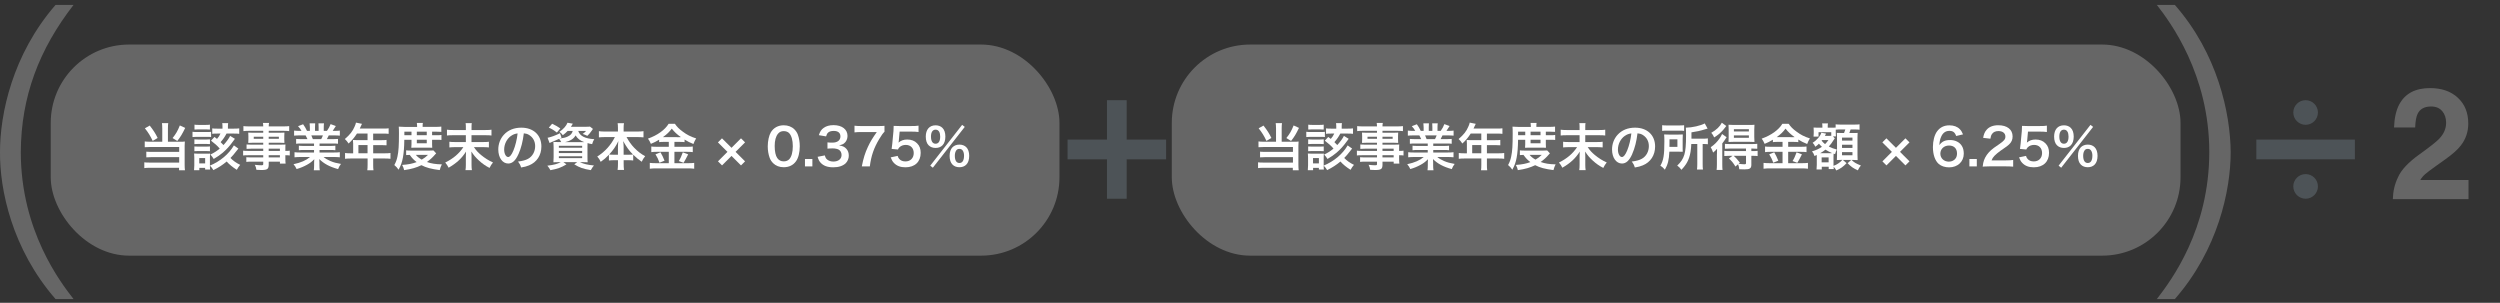
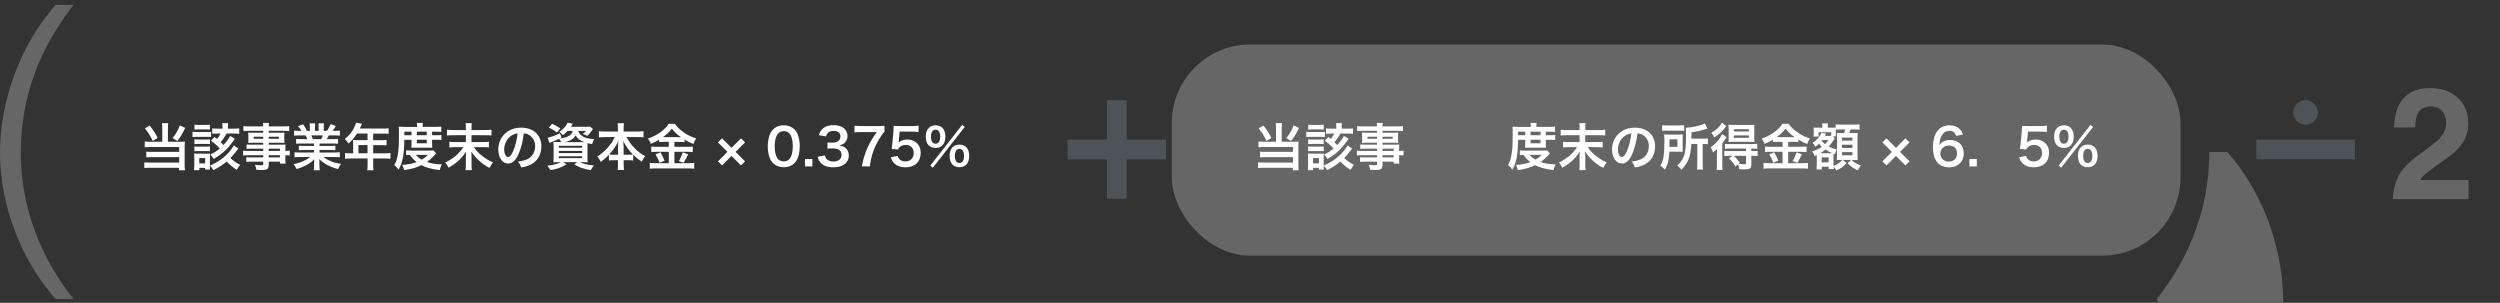
<svg xmlns="http://www.w3.org/2000/svg" viewBox="0 0 998.92 121">
  <rect x="0" y="0" width="998.92" height="121" fill="#333333" stroke="none" />
  <defs>
    <style>
      .cls-1 {
        fill: #fff;
      }

      .cls-2 {
        fill: #666;
      }

      .cls-3 {
        fill: #4d5357;
      }
    </style>
  </defs>
  <g id="_レイヤー_7" data-name="レイヤー 7">
    <g>
      <path class="cls-2" d="M22.2,119.5C4.71,99.42-.12,75.73,0,60.73,0,45.48,4.96,21.8,22.2,1.96h7.19C15.63,19.69,8.43,38.54,8.31,60.73c0,31.49,15.87,52.08,21.08,58.77h-7.19Z" />
-       <path class="cls-2" d="M861.8,119.5c5.83-7.56,20.96-27.77,20.96-58.77s-15.62-51.95-20.96-58.77h7.19c17.11,19.47,22.19,43.27,22.32,58.77,0,15.38-5.08,39.06-22.32,58.77h-7.19Z" />
+       <path class="cls-2" d="M861.8,119.5c5.83-7.56,20.96-27.77,20.96-58.77h7.19c17.11,19.47,22.19,43.27,22.32,58.77,0,15.38-5.08,39.06-22.32,58.77h-7.19Z" />
    </g>
  </g>
  <g id="b01">
-     <rect class="cls-2" x="20.27" y="17.8" width="403.06" height="84.35" rx="31.31" ry="31.31" />
    <g>
      <path class="cls-1" d="M64.83,51.21c0-.83-.04-1.44-.12-2h2.51c-.08.53-.12,1.13-.12,2v5.43h5.14c.69,0,1.07-.02,1.62-.1-.06.53-.08.99-.08,1.7v7.49c0,.99.04,1.66.12,2.31h-2.35v-.99h-11.68c-.95-.02-1.64.02-2.21.12v-2.31c.57.08,1.11.1,2.11.1h11.83v-2.17h-11.2c-.89,0-1.46.02-1.94.08v-2.27c.47.06.99.08,1.96.08h11.18v-1.94h-11.68c-.89,0-1.48.02-2.09.08v-2.31c.67.1,1.19.12,2.11.12h4.9v-5.43ZM59.83,50.17c1.5,1.92,2.33,3.22,3.16,4.96l-1.98,1.17c-.93-1.98-1.76-3.34-3.12-5.04l1.94-1.09ZM74,51.11c-1.19,2.47-1.84,3.54-3.16,5.22l-1.88-1.17c1.34-1.66,2.02-2.83,2.9-5.04l2.15.99Z" />
      <path class="cls-1" d="M76.92,52.65c.49.08.87.1,1.62.1h4.23c.81,0,1.19-.02,1.58-.08v2.09c-.43-.06-.71-.08-1.54-.08h-4.27c-.71,0-1.07.02-1.62.08v-2.11ZM95.25,59.37c-2.02,2.57-2.37,2.96-3.16,3.75,1.03,1.09,2.29,1.98,3.89,2.75-.49.55-.95,1.24-1.36,1.98-1.68-1.05-3.08-2.21-4.05-3.32-1.54,1.32-3.18,2.39-5.31,3.44-.43-.75-.79-1.21-1.38-1.78,0,.83.02,1.03.08,1.56h-2v-.69h-2.31v.95h-2.11c.06-.61.1-1.26.1-1.96v-3.12c0-.65-.02-1.03-.08-1.6.49.06.95.08,1.56.08h3.46c.79,0,1.01,0,1.36-.06-.04.38-.06.75-.06,1.46v3.36c4.19-1.76,7.59-4.64,9.58-8.08l1.78,1.28ZM77.67,55.68c.4.04.65.06,1.34.06h3.58c.67,0,.93-.02,1.3-.06v1.9c-.47-.06-.65-.06-1.3-.06h-3.58c-.67,0-.85,0-1.34.06v-1.9ZM77.67,58.52c.4.04.65.06,1.34.06h3.58c.67,0,.93-.02,1.3-.06v1.9c-.42-.04-.69-.06-1.34-.06h-3.56c-.65,0-.85,0-1.32.06v-1.9ZM77.71,49.81c.53.08.89.1,1.68.1h2.81c.79,0,1.15-.02,1.68-.1v1.96c-.49-.06-.95-.08-1.68-.08h-2.81c-.73,0-1.17.02-1.68.08v-1.96ZM79.62,65.28h2.35v-2.13h-2.35v2.13ZM93.85,55.48q-.16.18-.89,1.2c-1.21,1.68-2.45,3.04-3.95,4.33-1.03.87-2.02,1.56-3.62,2.51-.4-.69-.73-1.11-1.34-1.76,1.46-.69,2.49-1.34,3.75-2.39-.93-1.09-2.04-2.08-3.48-3.16l1.38-1.5c.51.38.67.51,1.01.79.63-.69,1.05-1.38,1.38-2.13h-1.28c-.95,0-1.48.02-2,.1v-2.17c.51.08,1.05.1,2.05.1h2.04v-.77c0-.59-.02-.97-.1-1.44h2.37c-.08.42-.1.83-.1,1.46v.75h2.43c.93,0,1.54-.04,2.09-.1v2.17c-.63-.08-1.15-.1-2.07-.1h-3c-.77,1.42-1.3,2.19-2.37,3.42.53.49.69.67,1.15,1.17,1.19-1.3,2.33-2.86,2.65-3.67l1.9,1.17Z" />
      <path class="cls-1" d="M105.18,59.41h-4.8c-.73,0-1.32.02-1.86.08v-1.76c.49.06,1.01.08,1.9.08h4.76v-.77h-4.29c-.73,0-1.24.02-1.7.06.04-.42.06-.85.06-1.36v-1.34c0-.57-.02-.93-.06-1.42.53.04.95.06,1.72.06h4.27v-.77h-5.55c-.99,0-1.66.04-2.37.12v-2c.63.08,1.32.12,2.49.12h5.43c-.02-.71-.04-.93-.12-1.38h2.45c-.1.45-.12.65-.14,1.38h5.69c1.17,0,1.84-.04,2.49-.12v2c-.69-.08-1.4-.12-2.37-.12h-5.81v.77h4.58c.77,0,1.21-.02,1.7-.06-.04.45-.06.79-.06,1.42v1.34c0,.61.02.91.06,1.36-.45-.04-.97-.06-1.62-.06h-4.66v.77h4.54c1.19,0,1.6-.02,2.17-.06-.06.51-.06.79-.06,1.84v.71c.87,0,1.36-.04,1.76-.1v1.92c-.49-.06-.87-.1-1.76-.1v1.17c0,1.05.02,1.6.1,2.19h-2.27v-.79h-4.48v1.13c0,1.82-.51,2.21-2.98,2.21-.49,0-1.3-.04-1.94-.08-.12-.81-.24-1.21-.63-2,1.09.12,1.84.18,2.57.18.63,0,.79-.1.79-.47v-.97h-4.76c-.91,0-1.4.02-2,.1v-1.88c.55.06.89.08,1.92.08h4.84v-.87h-5.81c-1.15,0-1.7.02-2.23.1v-1.92c.53.08,1.03.1,2.19.1h5.85v-.89ZM101.39,54.63v.83h3.79v-.83h-3.79ZM107.36,55.46h4.07v-.83h-4.07v.83ZM111.84,60.3v-.89h-4.48v.89h4.48ZM107.36,62.89h4.48v-.87h-4.48v.87Z" />
      <path class="cls-1" d="M120.41,57.34c-.93,0-1.46.02-2.09.1v-1.92c.57.06,1.09.08,2.09.08h2.45c-.3-.65-.53-1.11-.75-1.5h-2.19c-.99,0-1.76.04-2.41.1v-2.02c.63.08,1.28.12,2.31.12h.65c-.38-.71-.63-1.03-1.38-1.88l2.02-.77c.69.95.97,1.44,1.56,2.65h1.15v-1.44c0-.61-.04-1.17-.1-1.58h2.21c-.04.36-.06.81-.06,1.5v1.52h1.44v-1.52c0-.65-.02-1.11-.06-1.5h2.21c-.06.38-.1.93-.1,1.58v1.44h1.28c.71-1.01,1.09-1.72,1.46-2.71l2.09.77c-.49.81-.81,1.32-1.26,1.94h.57c1.05,0,1.68-.04,2.29-.12v2.02c-.63-.06-1.42-.1-2.41-.1h-2.02c-.38.81-.47.99-.75,1.5h2.35c.99,0,1.5-.02,2.09-.08v1.92c-.63-.08-1.13-.1-2.09-.1h-5.28v.97h4.23c.91,0,1.52-.02,2.09-.1v1.82c-.57-.08-1.19-.1-2.09-.1h-4.23v1.01h5.65c1.15,0,1.86-.04,2.45-.12v2.03c-.75-.08-1.5-.12-2.43-.12h-4.07c.69.59,1.6,1.13,2.75,1.62,1.3.55,2.35.83,4.21,1.15-.57.77-.81,1.21-1.15,2.07-3.4-.93-5.69-2.17-7.51-4.01.06.77.06.95.06,1.44v.99c0,.85.04,1.48.14,2.05h-2.39c.08-.59.12-1.26.12-2.07v-.97c0-.46,0-.55.06-1.38-.95.97-1.7,1.56-2.92,2.23-1.3.71-2.53,1.24-4.13,1.7-.32-.71-.71-1.32-1.24-1.94,2.96-.63,5-1.52,6.62-2.88h-3.77c-.95,0-1.68.04-2.45.12v-2.03c.65.08,1.34.12,2.43.12h5.37v-1.01h-4.01c-.89,0-1.5.02-2.06.1v-1.82c.57.08,1.15.1,2.06.1h4.01v-.97h-5.06ZM128.35,55.6c.3-.59.47-.95.67-1.5h-4.62c.28.61.41.91.61,1.5h3.34Z" />
      <path class="cls-1" d="M141.09,57.1c0-.45-.02-.75-.06-1.17.43.04.87.06,1.42.06h4.41v-2.63h-4.23c-1.05,1.64-2.05,2.81-3.34,3.99-.59-.87-.81-1.13-1.5-1.8,2.06-1.76,3.12-3.1,3.95-5.08.28-.65.43-1.07.49-1.48l2.41.49c-.12.24-.16.3-.3.61-.02.06-.22.49-.59,1.28h9.48c.95,0,1.46-.02,2.06-.1v2.21c-.63-.08-1.15-.1-2.06-.1h-4.13v2.63h3.26c.93,0,1.48-.02,2.09-.1v2.15c-.61-.06-1.15-.08-2.02-.08h-3.32v3.28h4.7c.93,0,1.58-.04,2.21-.12v2.31c-.63-.08-1.34-.12-2.21-.12h-4.7v2.53c0,1.03.02,1.58.12,2.17h-2.47c.08-.59.12-1.13.12-2.21v-2.49h-6.8c-.89,0-1.54.04-2.21.12v-2.31c.65.08,1.3.12,2.21.12h1.03v-4.13ZM146.86,61.23v-3.28h-3.65v3.28h3.65Z" />
      <path class="cls-1" d="M161.55,55.84c-.04,3.1-.22,5.3-.57,7.15-.36,1.9-.81,3.18-1.72,4.82-.57-.81-.99-1.28-1.7-1.86.67-1.24.99-2.13,1.26-3.46.45-2.11.59-4.33.59-9.13,0-1.5-.02-2.02-.08-2.75.71.06,1.42.1,2.29.1h5.04v-.45c0-.45-.04-.77-.1-1.15h2.41c-.08.34-.1.67-.1,1.17v.42h5.02c1.13,0,1.84-.04,2.45-.12v2.11c-.67-.06-1.17-.08-2.13-.08h-1.56v1.42h1.94c.83,0,1.28-.02,1.8-.1v2c-.47-.06-.87-.08-1.8-.08h-1.94v1.9c0,.51.02.93.06,1.28-.47-.02-.51-.02-1.32-.02h-5.63c-.79,0-1.05,0-1.42.02.04-.34.08-.85.08-1.28v-1.9h-2.88ZM174.28,61.27c-.18.18-.2.2-.38.41-1.09,1.28-2.13,2.21-3.34,3.04,1.76.63,3.52.91,5.99.95-.38.75-.63,1.4-.85,2.29-3.4-.43-5.43-.97-7.31-1.96-2.11,1.01-3.85,1.52-6.92,1.98-.16-.77-.32-1.19-.79-2.08,2.55-.18,4.11-.51,5.79-1.13-1.13-.87-1.74-1.48-2.75-2.88-.71.02-1.01.04-1.44.08v-1.9c.51.08,1.09.1,2.17.1h7.07c.83,0,1.19-.02,1.68-.06l1.09,1.17ZM164.42,54.02v-1.42h-2.85v1.42h2.85ZM166.16,61.88c.61.75,1.26,1.26,2.35,1.9,1.07-.63,1.6-1.03,2.51-1.9h-4.86ZM170.52,54.02v-1.42h-3.97v1.42h3.97ZM166.55,57.24h3.97v-1.4h-3.97v1.4Z" />
      <path class="cls-1" d="M193.93,51.96c1.32,0,1.92-.04,2.45-.14v2.33c-.63-.1-1.28-.12-2.43-.12h-5.55v2.73h4.5c1.3,0,1.94-.04,2.45-.12v2.27c-.67-.08-1.44-.12-2.45-.12h-3.54c.99,1.42,1.6,2.09,2.88,3.16,1.5,1.23,3.06,2.23,4.74,2.96-.57.71-.95,1.32-1.38,2.19-1.64-.85-2.85-1.7-4.21-2.94-1.34-1.24-2.07-2.11-3.04-3.6.04,1.15.06,1.48.06,1.88v3.38c0,.79.04,1.52.14,2.17h-2.55c.1-.67.14-1.25.14-2.17v-3.36c0-.65,0-.93.06-1.88-1.66,2.65-3.75,4.6-6.94,6.44-.47-.89-.75-1.34-1.36-2.07,3.24-1.62,5.49-3.52,7.25-6.16h-3.18c-.95,0-1.66.04-2.41.12v-2.27c.71.1,1.26.12,2.41.12h4.17v-2.73h-5.12c-1.09,0-1.74.02-2.43.12v-2.33c.67.1,1.26.14,2.41.14h5.14v-1.32c0-.61-.02-.99-.1-1.44h2.47c-.08.45-.1.73-.1,1.46v1.3h5.53Z" />
      <path class="cls-1" d="M207.18,61.53c-1.15,2.61-2.45,3.81-4.11,3.81-2.31,0-3.97-2.35-3.97-5.61,0-2.23.79-4.31,2.23-5.89,1.7-1.86,4.09-2.83,6.97-2.83,4.86,0,8.02,2.96,8.02,7.51,0,3.5-1.82,6.3-4.92,7.55-.97.41-1.76.61-3.18.85-.34-1.07-.59-1.52-1.23-2.37,1.86-.24,3.08-.57,4.03-1.11,1.76-.97,2.81-2.9,2.81-5.06,0-1.94-.87-3.52-2.49-4.5-.63-.36-1.15-.53-2.04-.61-.38,3.18-1.09,5.97-2.11,8.26ZM204.2,54.29c-1.7,1.21-2.75,3.3-2.75,5.47,0,1.66.71,2.98,1.6,2.98.67,0,1.36-.85,2.09-2.59.77-1.82,1.44-4.56,1.68-6.84-1.05.12-1.78.41-2.61.99Z" />
      <path class="cls-1" d="M226.81,52.32c-.57.61-1.11,1.09-1.92,1.7-.47-.63-.81-.97-1.36-1.34,1.56-1.05,2.79-2.43,3.22-3.64l2.13.38q-.12.22-.34.57c-.12.22-.2.34-.42.67h5.93c.83,0,1.32-.02,1.68-.08l1.19.93c-.16.22-.2.3-.47.69-.63.89-.97,1.32-1.78,2.09-.61-.32-1.13-.55-1.86-.77.65-.45.89-.67,1.36-1.19h-3.12c.63,2,2.71,3.08,6.4,3.28-.43.71-.61,1.15-.85,1.98-.81-.14-1.11-.2-1.84-.41-.02.55-.02,1.13-.02,1.76v3.75c0,.93.02,1.78.08,2.15-.47-.04-1.3-.06-2.15-.06h-.95c1.54.75,3.02,1.09,5.61,1.34-.51.61-.71.89-1.26,1.86-3.02-.49-4.43-.99-6.6-2.31l1.17-.89h-5.53l1.24.89c-2.11,1.28-3.46,1.76-6.42,2.33-.47-.85-.63-1.09-1.23-1.8,2.67-.32,4.01-.69,5.39-1.42h-.81c-.93,0-1.64.02-2.15.06.04-.37.08-1.17.08-2.03v-3.99c0-.95-.02-1.54-.08-2.11.43.04,1.13.06,2.07.06h1.05c-.24-.51-.49-.87-.85-1.3-1.17.55-1.42.65-2.92,1.26-.3.12-.51.22-.89.41l-.79-2.09c1.34-.26,3.16-.91,4.96-1.82l.61,1.78-.73.34c1.48-.18,2.31-.38,3.08-.73,1.26-.57,1.84-1.21,2.13-2.31h-2.02ZM222.51,52.97c-1.17-.93-1.9-1.38-3.22-1.98l1.32-1.54c1.46.69,2.11,1.05,3.28,1.86l-1.38,1.66ZM223.3,59.02h9.31v-.77h-9.31v.77ZM223.3,61.15h9.31v-.83h-9.31v.83ZM223.3,63.19h9.31v-.75h-9.31v.75ZM232.74,56.78h.69c-1.68-.63-2.65-1.38-3.44-2.67-.53.87-.99,1.32-1.88,1.84-.63.36-1.28.61-2.27.83h6.9Z" />
      <path class="cls-1" d="M241.71,54.77c-.89,0-1.58.04-2.41.12v-2.47c.79.1,1.46.14,2.41.14h5.2v-1.44c0-.79-.04-1.3-.12-1.88h2.53c-.1.57-.14,1.11-.14,1.86v1.46h5.49c1.01,0,1.76-.04,2.45-.14v2.47c-.89-.08-1.5-.12-2.45-.12h-4.33c.95,1.72,1.9,3.06,3.04,4.25,1.38,1.44,2.81,2.55,4.41,3.4-.63.75-.97,1.3-1.38,2.21-1.3-.89-2.17-1.6-3.4-2.81v2.31c-.63-.08-1.19-.12-2.02-.12h-1.8v1.38c0,.95.04,1.8.14,2.51h-2.55c.1-.75.14-1.56.14-2.51v-1.38h-1.6c-.83,0-1.42.04-2.02.12v-2.29c-1.15,1.21-2,1.94-3.28,2.83-.41-.91-.71-1.38-1.38-2.13,3.04-1.88,5.49-4.6,7.05-7.78h-3.97ZM246.92,58.64c0-.63.06-1.44.16-2.27-1.07,2.19-2.04,3.6-3.69,5.37.47.06.87.08,1.8.08h1.72v-3.18ZM251.15,61.82c.93,0,1.3-.02,1.78-.08-1.58-1.58-2.47-2.81-3.93-5.37.12.83.18,1.64.18,2.25v3.2h1.96Z" />
      <path class="cls-1" d="M265.35,56.69c-.81,0-1.4.02-1.98.1v-.97c-1.15.69-1.96,1.11-3.3,1.66-.49-1.07-.63-1.34-1.17-2.09,3.77-1.32,6.8-3.5,8.26-5.93h2.51c.81,1.2,1.68,2.07,3.12,3.12,1.66,1.26,3.18,2.03,5.37,2.73-.49.75-.79,1.4-1.09,2.23-1.6-.67-2.27-.99-3.54-1.78v1.03c-.59-.08-1.13-.1-1.98-.1h-2.07v1.96h5.12c1.05,0,1.68-.04,2.21-.12v2.25c-.57-.08-1.28-.12-2.23-.12h-5.1v4.54h5.51c1.03,0,1.72-.04,2.39-.12v2.33c-.75-.1-1.6-.14-2.43-.14h-12.8c-.93,0-1.66.04-2.51.14v-2.33c.73.08,1.48.12,2.51.12h5.08v-4.54h-4.8c-.87,0-1.58.04-2.19.12v-2.25c.55.08,1.19.12,2.21.12h4.78v-1.96h-1.86ZM263.91,60.85c.69,1.21,1.07,1.98,1.62,3.36l-2.02.81c-.43-1.28-.95-2.35-1.6-3.36l2-.81ZM265.29,54.79l6.28.02q.18,0,.49-.02c-1.6-1.13-2.59-2.07-3.64-3.4-1.03,1.38-1.86,2.19-3.54,3.4h.43ZM274.97,61.68q-.26.47-1.01,1.94c-.06.12-.14.26-.83,1.44l-1.9-.71c.63-1.01,1.11-2.09,1.6-3.48l2.15.81Z" />
      <path class="cls-1" d="M288.5,66.09l-1.62-1.62,3.79-3.79-3.81-3.79,1.62-1.62,3.81,3.79,3.79-3.79,1.62,1.62-3.79,3.79,3.79,3.79-1.62,1.62-3.79-3.79-3.79,3.79Z" />
      <path class="cls-1" d="M308.9,65.18c-.61-.61-1.07-1.32-1.34-2.04-.53-1.44-.79-3.02-.79-4.66,0-2.15.49-4.37,1.23-5.61,1.09-1.82,2.92-2.81,5.16-2.81,1.72,0,3.2.57,4.27,1.64.61.61,1.07,1.32,1.34,2.04.53,1.42.79,3.04.79,4.7,0,2.49-.55,4.68-1.5,5.99-1.13,1.58-2.81,2.39-4.92,2.39-1.72,0-3.18-.57-4.25-1.64ZM315.36,63.62c.91-.95,1.42-2.83,1.42-5.2s-.51-4.19-1.42-5.18c-.49-.55-1.3-.85-2.21-.85-.97,0-1.68.32-2.27,1.03-.89,1.05-1.34,2.71-1.34,4.92s.38,3.89,1.03,4.82c.63.89,1.48,1.32,2.59,1.32.89,0,1.68-.3,2.19-.85Z" />
      <path class="cls-1" d="M321.64,66.49v-2.96h2.96v2.96h-2.96Z" />
      <path class="cls-1" d="M329.58,62.1c.26.93.45,1.26.95,1.66.67.53,1.48.79,2.45.79,2,0,3.28-1.03,3.28-2.63,0-.93-.4-1.7-1.13-2.13-.49-.28-1.44-.49-2.33-.49s-1.48.02-2.17.1v-2.51c.65.08,1.09.1,1.96.1,2.02,0,3.22-.93,3.22-2.49,0-1.4-.95-2.19-2.67-2.19-.99,0-1.72.22-2.21.63-.41.38-.61.73-.85,1.56l-2.9-.49c.51-1.5.97-2.21,1.92-2.9,1.03-.75,2.35-1.11,3.97-1.11,3.38,0,5.57,1.7,5.57,4.33,0,1.21-.53,2.33-1.4,2.98-.45.34-.89.51-1.96.79,1.44.22,2.19.57,2.9,1.36.67.75.97,1.6.97,2.79,0,1.09-.47,2.21-1.21,2.96-1.11,1.07-2.81,1.64-4.98,1.64-2.37,0-3.99-.61-5.14-1.92-.51-.57-.77-1.09-1.13-2.27l2.9-.57Z" />
      <path class="cls-1" d="M353.43,52.62c-.65.63-1.24,1.46-2.11,2.92-2.15,3.58-3.22,6.68-3.77,10.95h-3.2c.67-3.38,1.28-5.33,2.45-7.84.93-2,1.76-3.38,3.54-5.89h-6.26c-1.19,0-1.82.04-2.65.14v-2.67c.93.1,1.58.14,2.77.14h6.44c1.52,0,2.05-.02,2.77-.1v2.35Z" />
      <path class="cls-1" d="M358.68,62.3c.18.59.32.85.61,1.17.57.69,1.42,1.03,2.49,1.03,2,0,3.32-1.34,3.32-3.34s-1.26-3.26-3.18-3.26c-.99,0-1.88.32-2.51.93-.28.28-.43.47-.61.91l-2.53-.24c.2-1.44.22-1.54.26-2.11l.47-5.02c.02-.36.06-1.05.08-2.07.61.04,1.07.06,2.15.06h4.98c1.4,0,1.9-.02,2.81-.16v2.55c-.89-.12-1.68-.16-2.79-.16h-4.76l-.32,3.54c-.02.16-.06.45-.12.85.99-.85,2.07-1.23,3.46-1.23,1.64,0,2.96.49,3.95,1.52.99.97,1.44,2.19,1.44,3.81,0,3.56-2.33,5.77-6.09,5.77-2,0-3.5-.57-4.62-1.76-.55-.59-.83-1.07-1.28-2.21l2.79-.59Z" />
      <path class="cls-1" d="M371.08,58.09c-.77-.75-1.17-1.98-1.17-3.5,0-2.83,1.46-4.52,3.93-4.52,1.11,0,2.07.36,2.73,1.03.77.75,1.17,1.96,1.17,3.48s-.41,2.75-1.17,3.5c-.69.69-1.62,1.03-2.73,1.03s-2.07-.34-2.75-1.03ZM384.44,49.89l1.05.81-12.76,16.32-1.03-.83,12.74-16.3ZM371.99,54.55c0,1.86.65,2.88,1.84,2.88s1.84-1.01,1.84-2.83c0-.73-.14-1.46-.36-1.88-.34-.63-.81-.91-1.48-.91-1.17,0-1.84.99-1.84,2.75ZM380.61,65.79c-.77-.75-1.17-1.96-1.17-3.5s.4-2.71,1.17-3.48c.69-.67,1.64-1.03,2.75-1.03s2.07.37,2.73,1.03c.77.75,1.17,1.96,1.17,3.48s-.4,2.75-1.17,3.5c-.69.69-1.62,1.03-2.73,1.03s-2.07-.34-2.75-1.03ZM382.07,60.14c-.36.51-.55,1.2-.55,2.11,0,1.86.65,2.88,1.84,2.88s1.84-1.01,1.84-2.98c0-.81-.2-1.54-.55-2.03-.34-.45-.71-.63-1.3-.63s-.97.18-1.3.65Z" />
    </g>
    <rect class="cls-2" x="468.21" y="17.8" width="403.06" height="84.35" rx="31.31" ry="31.31" />
    <g>
      <path class="cls-1" d="M509.85,51.21c0-.83-.04-1.44-.12-2h2.51c-.08.53-.12,1.13-.12,2v5.43h5.14c.69,0,1.07-.02,1.62-.1-.06.53-.08.99-.08,1.7v7.49c0,.99.04,1.66.12,2.31h-2.35v-.99h-11.68c-.95-.02-1.64.02-2.21.12v-2.31c.57.08,1.11.1,2.11.1h11.83v-2.17h-11.2c-.89,0-1.46.02-1.94.08v-2.27c.47.06.99.08,1.96.08h11.18v-1.94h-11.68c-.89,0-1.48.02-2.09.08v-2.31c.67.1,1.19.12,2.11.12h4.9v-5.43ZM504.85,50.17c1.5,1.92,2.33,3.22,3.16,4.96l-1.98,1.17c-.93-1.98-1.76-3.34-3.12-5.04l1.94-1.09ZM519.03,51.11c-1.19,2.47-1.84,3.54-3.16,5.22l-1.88-1.17c1.34-1.66,2.02-2.83,2.9-5.04l2.15.99Z" />
      <path class="cls-1" d="M521.95,52.65c.49.08.87.1,1.62.1h4.23c.81,0,1.19-.02,1.58-.08v2.09c-.42-.06-.71-.08-1.54-.08h-4.27c-.71,0-1.07.02-1.62.08v-2.11ZM540.27,59.37c-2.02,2.57-2.37,2.96-3.16,3.75,1.03,1.09,2.29,1.98,3.89,2.75-.49.55-.95,1.24-1.36,1.98-1.68-1.05-3.08-2.21-4.05-3.32-1.54,1.32-3.18,2.39-5.31,3.44-.42-.75-.79-1.21-1.38-1.78,0,.83.02,1.03.08,1.56h-2v-.69h-2.31v.95h-2.11c.06-.61.1-1.26.1-1.96v-3.12c0-.65-.02-1.03-.08-1.6.49.06.95.08,1.56.08h3.46c.79,0,1.01,0,1.36-.06-.04.38-.06.75-.06,1.46v3.36c4.19-1.76,7.59-4.64,9.58-8.08l1.78,1.28ZM522.7,55.68c.4.04.65.06,1.34.06h3.58c.67,0,.93-.02,1.3-.06v1.9c-.47-.06-.65-.06-1.3-.06h-3.58c-.67,0-.85,0-1.34.06v-1.9ZM522.7,58.52c.4.04.65.06,1.34.06h3.58c.67,0,.93-.02,1.3-.06v1.9c-.42-.04-.69-.06-1.34-.06h-3.56c-.65,0-.85,0-1.32.06v-1.9ZM522.74,49.81c.53.08.89.1,1.68.1h2.81c.79,0,1.15-.02,1.68-.1v1.96c-.49-.06-.95-.08-1.68-.08h-2.81c-.73,0-1.17.02-1.68.08v-1.96ZM524.64,65.28h2.35v-2.13h-2.35v2.13ZM538.88,55.48q-.16.18-.89,1.2c-1.21,1.68-2.45,3.04-3.95,4.33-1.03.87-2.02,1.56-3.62,2.51-.41-.69-.73-1.11-1.34-1.76,1.46-.69,2.49-1.34,3.75-2.39-.93-1.09-2.04-2.08-3.48-3.16l1.38-1.5c.51.38.67.51,1.01.79.63-.69,1.05-1.38,1.38-2.13h-1.28c-.95,0-1.48.02-2,.1v-2.17c.51.08,1.05.1,2.04.1h2.05v-.77c0-.59-.02-.97-.1-1.44h2.37c-.08.42-.1.83-.1,1.46v.75h2.43c.93,0,1.54-.04,2.09-.1v2.17c-.63-.08-1.15-.1-2.07-.1h-3c-.77,1.42-1.3,2.19-2.37,3.42.53.49.69.67,1.15,1.17,1.2-1.3,2.33-2.86,2.65-3.67l1.9,1.17Z" />
      <path class="cls-1" d="M550.2,59.41h-4.8c-.73,0-1.32.02-1.86.08v-1.76c.49.06,1.01.08,1.9.08h4.76v-.77h-4.29c-.73,0-1.24.02-1.7.06.04-.42.06-.85.06-1.36v-1.34c0-.57-.02-.93-.06-1.42.53.04.95.06,1.72.06h4.27v-.77h-5.55c-.99,0-1.66.04-2.37.12v-2c.63.08,1.32.12,2.49.12h5.43c-.02-.71-.04-.93-.12-1.38h2.45c-.1.45-.12.65-.14,1.38h5.69c1.17,0,1.84-.04,2.49-.12v2c-.69-.08-1.4-.12-2.37-.12h-5.81v.77h4.58c.77,0,1.21-.02,1.7-.06-.04.45-.06.79-.06,1.42v1.34c0,.61.02.91.06,1.36-.45-.04-.97-.06-1.62-.06h-4.66v.77h4.54c1.2,0,1.6-.02,2.17-.06-.06.51-.06.79-.06,1.84v.71c.87,0,1.36-.04,1.76-.1v1.92c-.49-.06-.87-.1-1.76-.1v1.17c0,1.05.02,1.6.1,2.19h-2.27v-.79h-4.47v1.13c0,1.82-.51,2.21-2.98,2.21-.49,0-1.3-.04-1.94-.08-.12-.81-.24-1.21-.63-2,1.09.12,1.84.18,2.57.18.63,0,.79-.1.79-.47v-.97h-4.76c-.91,0-1.4.02-2,.1v-1.88c.55.06.89.08,1.92.08h4.84v-.87h-5.81c-1.15,0-1.7.02-2.23.1v-1.92c.53.08,1.03.1,2.19.1h5.85v-.89ZM546.41,54.63v.83h3.79v-.83h-3.79ZM552.39,55.46h4.07v-.83h-4.07v.83ZM556.86,60.3v-.89h-4.47v.89h4.47ZM552.39,62.89h4.47v-.87h-4.47v.87Z" />
-       <path class="cls-1" d="M565.43,57.34c-.93,0-1.46.02-2.09.1v-1.92c.57.06,1.09.08,2.09.08h2.45c-.3-.65-.53-1.11-.75-1.5h-2.19c-.99,0-1.76.04-2.41.1v-2.02c.63.08,1.28.12,2.31.12h.65c-.38-.71-.63-1.03-1.38-1.88l2.02-.77c.69.95.97,1.44,1.56,2.65h1.15v-1.44c0-.61-.04-1.17-.1-1.58h2.21c-.04.36-.06.81-.06,1.5v1.52h1.44v-1.52c0-.65-.02-1.11-.06-1.5h2.21c-.06.38-.1.93-.1,1.58v1.44h1.28c.71-1.01,1.09-1.72,1.46-2.71l2.09.77c-.49.81-.81,1.32-1.26,1.94h.57c1.05,0,1.68-.04,2.29-.12v2.02c-.63-.06-1.42-.1-2.41-.1h-2.03c-.38.81-.47.99-.75,1.5h2.35c.99,0,1.5-.02,2.09-.08v1.92c-.63-.08-1.13-.1-2.09-.1h-5.29v.97h4.23c.91,0,1.52-.02,2.09-.1v1.82c-.57-.08-1.2-.1-2.09-.1h-4.23v1.01h5.65c1.15,0,1.86-.04,2.45-.12v2.03c-.75-.08-1.5-.12-2.43-.12h-4.07c.69.59,1.6,1.13,2.75,1.62,1.3.55,2.35.83,4.21,1.15-.57.77-.81,1.21-1.15,2.07-3.4-.93-5.69-2.17-7.51-4.01.06.77.06.95.06,1.44v.99c0,.85.04,1.48.14,2.05h-2.39c.08-.59.12-1.26.12-2.07v-.97c0-.46,0-.55.06-1.38-.95.97-1.7,1.56-2.92,2.23-1.3.71-2.53,1.24-4.13,1.7-.32-.71-.71-1.32-1.24-1.94,2.96-.63,5-1.52,6.62-2.88h-3.77c-.95,0-1.68.04-2.45.12v-2.03c.65.08,1.34.12,2.43.12h5.37v-1.01h-4.01c-.89,0-1.5.02-2.07.1v-1.82c.57.08,1.15.1,2.07.1h4.01v-.97h-5.06ZM573.37,55.6c.3-.59.47-.95.67-1.5h-4.62c.28.61.41.91.61,1.5h3.34Z" />
-       <path class="cls-1" d="M586.11,57.1c0-.45-.02-.75-.06-1.17.42.04.87.06,1.42.06h4.41v-2.63h-4.23c-1.05,1.64-2.04,2.81-3.34,3.99-.59-.87-.81-1.13-1.5-1.8,2.07-1.76,3.12-3.1,3.95-5.08.28-.65.43-1.07.49-1.48l2.41.49c-.12.24-.16.3-.3.61-.02.06-.22.49-.59,1.28h9.48c.95,0,1.46-.02,2.07-.1v2.21c-.63-.08-1.15-.1-2.07-.1h-4.13v2.63h3.26c.93,0,1.48-.02,2.09-.1v2.15c-.61-.06-1.15-.08-2.03-.08h-3.32v3.28h4.7c.93,0,1.58-.04,2.21-.12v2.31c-.63-.08-1.34-.12-2.21-.12h-4.7v2.53c0,1.03.02,1.58.12,2.17h-2.47c.08-.59.12-1.13.12-2.21v-2.49h-6.8c-.89,0-1.54.04-2.21.12v-2.31c.65.08,1.3.12,2.21.12h1.03v-4.13ZM591.88,61.23v-3.28h-3.64v3.28h3.64Z" />
      <path class="cls-1" d="M606.57,55.84c-.04,3.1-.22,5.3-.57,7.15-.36,1.9-.81,3.18-1.72,4.82-.57-.81-.99-1.28-1.7-1.86.67-1.24.99-2.13,1.25-3.46.45-2.11.59-4.33.59-9.13,0-1.5-.02-2.02-.08-2.75.71.06,1.42.1,2.29.1h5.04v-.45c0-.45-.04-.77-.1-1.15h2.41c-.08.34-.1.67-.1,1.17v.42h5.02c1.13,0,1.84-.04,2.45-.12v2.11c-.67-.06-1.17-.08-2.13-.08h-1.56v1.42h1.94c.83,0,1.28-.02,1.8-.1v2c-.47-.06-.87-.08-1.8-.08h-1.94v1.9c0,.51.02.93.06,1.28-.47-.02-.51-.02-1.32-.02h-5.63c-.79,0-1.05,0-1.42.02.04-.34.08-.85.08-1.28v-1.9h-2.88ZM619.3,61.27c-.18.18-.2.2-.38.41-1.09,1.28-2.13,2.21-3.34,3.04,1.76.63,3.52.91,5.99.95-.38.75-.63,1.4-.85,2.29-3.4-.43-5.43-.97-7.31-1.96-2.11,1.01-3.85,1.52-6.93,1.98-.16-.77-.32-1.19-.79-2.08,2.55-.18,4.11-.51,5.79-1.13-1.13-.87-1.74-1.48-2.75-2.88-.71.02-1.01.04-1.44.08v-1.9c.51.08,1.09.1,2.17.1h7.07c.83,0,1.19-.02,1.68-.06l1.09,1.17ZM609.44,54.02v-1.42h-2.86v1.42h2.86ZM611.18,61.88c.61.75,1.25,1.26,2.35,1.9,1.07-.63,1.6-1.03,2.51-1.9h-4.86ZM615.54,54.02v-1.42h-3.97v1.42h3.97ZM611.57,57.24h3.97v-1.4h-3.97v1.4Z" />
      <path class="cls-1" d="M638.95,51.96c1.32,0,1.92-.04,2.45-.14v2.33c-.63-.1-1.28-.12-2.43-.12h-5.55v2.73h4.5c1.3,0,1.94-.04,2.45-.12v2.27c-.67-.08-1.44-.12-2.45-.12h-3.54c.99,1.42,1.6,2.09,2.88,3.16,1.5,1.23,3.06,2.23,4.74,2.96-.57.71-.95,1.32-1.38,2.19-1.64-.85-2.85-1.7-4.21-2.94-1.34-1.24-2.07-2.11-3.04-3.6.04,1.15.06,1.48.06,1.88v3.38c0,.79.04,1.52.14,2.17h-2.55c.1-.67.14-1.25.14-2.17v-3.36c0-.65,0-.93.06-1.88-1.66,2.65-3.75,4.6-6.95,6.44-.47-.89-.75-1.34-1.36-2.07,3.24-1.62,5.49-3.52,7.25-6.16h-3.18c-.95,0-1.66.04-2.41.12v-2.27c.71.1,1.25.12,2.41.12h4.17v-2.73h-5.12c-1.09,0-1.74.02-2.43.12v-2.33c.67.1,1.25.14,2.41.14h5.14v-1.32c0-.61-.02-.99-.1-1.44h2.47c-.08.45-.1.73-.1,1.46v1.3h5.53Z" />
      <path class="cls-1" d="M652.2,61.53c-1.15,2.61-2.45,3.81-4.11,3.81-2.31,0-3.97-2.35-3.97-5.61,0-2.23.79-4.31,2.23-5.89,1.7-1.86,4.09-2.83,6.96-2.83,4.86,0,8.02,2.96,8.02,7.51,0,3.5-1.82,6.3-4.92,7.55-.97.41-1.76.61-3.18.85-.34-1.07-.59-1.52-1.24-2.37,1.86-.24,3.08-.57,4.03-1.11,1.76-.97,2.81-2.9,2.81-5.06,0-1.94-.87-3.52-2.49-4.5-.63-.36-1.15-.53-2.05-.61-.38,3.18-1.09,5.97-2.11,8.26ZM649.22,54.29c-1.7,1.21-2.75,3.3-2.75,5.47,0,1.66.71,2.98,1.6,2.98.67,0,1.36-.85,2.09-2.59.77-1.82,1.44-4.56,1.68-6.84-1.05.12-1.78.41-2.61.99Z" />
      <path class="cls-1" d="M672.33,59.02c0,.89,0,1.11.04,1.62-.2,0-.87-.02-1.98-.04h-3.36c-.16,3.38-.61,5.12-1.8,7.21-.61-.75-1.05-1.13-1.8-1.6,1.25-2.15,1.6-4.21,1.6-9.68,0-1.36-.02-2.06-.1-2.81.67.04,1.17.06,2.15.06h3.28c.93,0,1.42-.02,2.04-.06-.04.43-.06,1.03-.06,1.82v3.48ZM664.15,50.03c.59.08,1.13.1,2.19.1h4.37c1.19,0,1.68-.02,2.21-.1v2.27c-.53-.08-1.05-.1-2.11-.1h-4.6c-.93,0-1.5.02-2.07.1v-2.27ZM670.24,58.68v-3h-3.16v1.46c0,.77,0,.95-.02,1.54h3.18ZM675.79,57.52c-.12,2.47-.38,4.07-.89,5.53-.42,1.21-.99,2.31-1.76,3.28-.3.42-.61.77-1.3,1.52-.55-.75-.97-1.17-1.68-1.68,1.56-1.46,2.37-2.73,2.88-4.47.45-1.54.65-3.81.65-7.49,0-1.9-.02-2.53-.08-3.2,2.49-.02,5.93-.79,7.55-1.7l1.15,2.07c-.36.08-.49.12-.93.26-2.09.65-3.4.93-5.53,1.24v2.53h4.6c.95,0,1.38-.02,1.96-.12v2.35c-.55-.08-1.01-.1-1.78-.1h-.3v8.02c0,1.05.02,1.56.12,2.19h-2.39c.08-.65.12-1.21.12-2.21v-8h-2.39Z" />
      <path class="cls-1" d="M686.04,61.62c0-.81,0-1.32.04-2.17-.55.65-.87.95-1.58,1.52-.28-.89-.51-1.38-.95-2.15,1.46-.99,2.53-2.06,3.62-3.62.34-.49.65-1.05.91-1.66l1.82,1.28c-.18.26-.24.34-.41.61-.49.79-.57.89-1.32,1.86v8.32c0,1.11.02,1.64.1,2.29h-2.37c.08-.57.12-1.17.12-2.17v-4.11ZM689.77,50.34c-1.05,1.38-1.2,1.54-1.72,2.08-.93.97-1.92,1.76-3.12,2.49-.34-.79-.63-1.24-1.17-1.84,2.03-1.15,3.44-2.49,4.23-4.03l1.78,1.3ZM690.88,62.26c-.83,0-1.34.02-1.9.08v-2.07c.55.08,1.05.1,1.92.1h6.74v-1.01h-6.52c-.81,0-1.38.02-1.9.08v-1.96c.51.06.87.08,1.92.08h9.05c.95,0,1.46-.02,1.96-.1v1.98c-.55-.06-1.09-.08-1.92-.08h-.45v1.01h.53c.87,0,1.46-.02,1.98-.1v2.09c-.53-.08-1.07-.1-1.92-.1h-.59v3.54c0,1.48-.59,1.88-2.73,1.88-.41,0-1.15-.02-2.09-.06-.1-.83-.2-1.26-.49-2l-1.05.93c-.83-1.42-1.42-2.13-2.61-3.24l1.46-1.05h-1.4ZM692.54,56.67c-.79,0-1.5.02-1.88.06.04-.61.06-1.07.06-1.98v-3.04c0-.85-.02-1.26-.06-1.86.55.06,1.07.08,2.04.08h6.26c.99,0,1.58-.02,2.07-.08-.06.61-.08,1.13-.08,1.98v2.92c0,.89.02,1.42.08,1.98-.47-.04-1.17-.06-1.86-.06h-6.62ZM692.75,62.26c.91.83,1.32,1.3,2.45,2.73l-.51.45c.91.12,1.74.2,2.21.2.61,0,.75-.08.75-.49v-2.9h-4.9ZM692.81,52.52h5.99v-.89h-5.99v.89ZM692.81,55.05h5.99v-.95h-5.99v.95Z" />
      <path class="cls-1" d="M710.37,56.69c-.81,0-1.4.02-1.98.1v-.97c-1.15.69-1.96,1.11-3.3,1.66-.49-1.07-.63-1.34-1.17-2.09,3.77-1.32,6.8-3.5,8.26-5.93h2.51c.81,1.2,1.68,2.07,3.12,3.12,1.66,1.26,3.18,2.03,5.37,2.73-.49.75-.79,1.4-1.09,2.23-1.6-.67-2.27-.99-3.54-1.78v1.03c-.59-.08-1.13-.1-1.98-.1h-2.07v1.96h5.12c1.05,0,1.68-.04,2.21-.12v2.25c-.57-.08-1.28-.12-2.23-.12h-5.1v4.54h5.51c1.03,0,1.72-.04,2.39-.12v2.33c-.75-.1-1.6-.14-2.43-.14h-12.8c-.93,0-1.66.04-2.51.14v-2.33c.73.08,1.48.12,2.51.12h5.08v-4.54h-4.8c-.87,0-1.58.04-2.19.12v-2.25c.55.08,1.2.12,2.21.12h4.78v-1.96h-1.86ZM708.93,60.85c.69,1.21,1.07,1.98,1.62,3.36l-2.03.81c-.42-1.28-.95-2.35-1.6-3.36l2-.81ZM710.31,54.79l6.28.02q.18,0,.49-.02c-1.6-1.13-2.59-2.07-3.64-3.4-1.03,1.38-1.86,2.19-3.54,3.4h.43ZM719.99,61.68q-.26.47-1.01,1.94c-.06.12-.14.26-.83,1.44l-1.9-.71c.63-1.01,1.11-2.09,1.6-3.48l2.15.81Z" />
      <path class="cls-1" d="M731.67,52.83h-5.04v1.76h-2c.06-.49.08-.85.08-1.3v-.97c0-.36-.02-.85-.06-1.36.28.04.75.06,1.62.06h1.9v-.43c0-.57-.02-.85-.1-1.28h2.33c-.08.36-.1.65-.1,1.3v.41h1.66c.83,0,1.19-.02,1.5-.04v-1.3c.65.08.99.1,2.13.1h5.29c1.11,0,1.72-.04,2.13-.1v2.15c-.71-.08-1.11-.1-2.13-.1h-1.44c-.16.55-.28.85-.51,1.42h1.34c1.21,0,1.58,0,1.98-.06-.04.57-.06,1.03-.06,1.8v6.99c0,.87.02,1.36.06,2.09-.69-.04-1.26-.06-1.74-.06h-.69c1.17,1.09,1.7,1.4,3.73,2.21-.53.63-.87,1.19-1.21,1.94-1.78-.79-2.75-1.46-4.09-2.85l1.42-1.3h-3.32l1.48,1.28c-1.36,1.44-2.43,2.19-4.11,2.92-.28-.55-.67-1.11-1.07-1.52.02.4.04.71.06.97h-2.02v-.95h-2.77v1.11h-2.09c.06-.51.1-1.15.1-1.88v-3.16c0-.28,0-.45-.02-.75-.34.16-.47.22-.89.41-.26-.81-.55-1.34-1.01-1.86,1.64-.47,2.75-.97,3.97-1.82-.61-.57-.81-.77-1.19-1.24-.61.59-.85.79-1.46,1.21-.32-.71-.57-1.09-1.07-1.58,1.62-.97,3.1-2.67,3.48-4.03l1.88.38c-.06.12-.08.16-.16.32q-.12.24-.3.57h1.62c.42,0,.61,0,.93-.04v-1.42ZM731.29,61.21c.43,0,.55,0,.79-.02-1.03-.45-1.9-.89-2.69-1.4-.73.59-1.19.91-2.11,1.42h4.01ZM728.03,55.97c-.06.1-.08.12-.18.22.38.51.81.93,1.38,1.4.43-.43.63-.67,1.36-1.62h-2.55ZM727.87,64.85h2.79v-1.96h-2.79v1.96ZM733.13,55.3l-.08.1c-.12.16-.14.18-.24.32-.73,1.19-1.36,2.04-2.08,2.83,1.13.57,1.9.85,3.22,1.21-.34.63-.49.97-.71,1.82l-.59-.18q-.04.63-.04,1.4v3.46c.85-.3,1.26-.51,1.96-.99.67-.45.93-.69,1.58-1.38h-.61c-.34,0-.87.02-1.58.06.04-.49.06-1.4.06-1.86v-7.09q0-.91-.06-1.9c.41.04.67.04,1.7.04h1.17c.28-.71.36-.97.51-1.42h-1.76c-.83,0-1.62.04-2.07.1v1.32c0,.79.02,1.05.06,1.36h-1.17l.73.79ZM736.01,56.19h4.17v-1.21h-4.17v1.21ZM736.01,59.12h4.17v-1.28h-4.17v1.28ZM736.01,62.04h4.17v-1.25h-4.17v1.25Z" />
      <path class="cls-1" d="M753.77,66.09l-1.62-1.62,3.79-3.79-3.81-3.79,1.62-1.62,3.81,3.79,3.79-3.79,1.62,1.62-3.79,3.79,3.79,3.79-1.62,1.62-3.79-3.79-3.79,3.79Z" />
      <path class="cls-1" d="M781.62,54.33c-.53-1.48-1.28-2.04-2.71-2.04s-2.49.71-3.18,2.11c-.51,1.05-.73,2.02-.83,3.58,1.09-1.48,2.29-2.03,4.33-2.03s3.81.89,4.7,2.41c.49.79.73,1.84.73,3.04,0,3.2-2.43,5.47-5.87,5.47-1.62,0-3.12-.49-4.11-1.34-1.5-1.3-2.35-3.73-2.35-6.78,0-2.49.63-4.88,1.66-6.26,1.19-1.62,2.81-2.41,4.94-2.41,1.74,0,3.18.53,4.15,1.54.53.55.83,1.01,1.28,2.07l-2.73.65ZM775.3,61.39c0,1.84,1.44,3.2,3.42,3.2,1.17,0,2.21-.53,2.77-1.42.3-.47.47-1.13.47-1.84,0-2-1.19-3.18-3.2-3.18s-3.46,1.38-3.46,3.24Z" />
      <path class="cls-1" d="M786.91,66.49v-2.96h2.96v2.96h-2.96Z" />
-       <path class="cls-1" d="M794.83,66.49c-1.58,0-1.9.02-2.61.1.12-1.15.26-1.86.53-2.59.55-1.48,1.46-2.77,2.77-3.97.71-.63,1.32-1.09,3.34-2.45,1.86-1.28,2.43-1.94,2.43-2.98,0-1.38-1.07-2.23-2.79-2.23-1.17,0-2.07.41-2.57,1.19-.34.49-.49.93-.63,1.86l-2.9-.34c.28-1.54.65-2.37,1.4-3.24,1.01-1.17,2.61-1.8,4.64-1.8,3.54,0,5.73,1.7,5.73,4.47,0,1.34-.45,2.31-1.44,3.24-.57.53-.77.69-3.4,2.49-.89.63-1.9,1.48-2.41,2.02-.61.65-.85,1.05-1.15,1.82h5.67c1.28,0,2.29-.06,2.96-.16v2.67c-.95-.08-1.76-.12-3.06-.12h-6.5Z" />
      <path class="cls-1" d="M809.53,62.3c.18.59.32.85.61,1.17.57.69,1.42,1.03,2.49,1.03,2,0,3.32-1.34,3.32-3.34s-1.25-3.26-3.18-3.26c-.99,0-1.88.32-2.51.93-.28.28-.42.47-.61.91l-2.53-.24c.2-1.44.22-1.54.26-2.11l.47-5.02c.02-.36.06-1.05.08-2.07.61.04,1.07.06,2.15.06h4.98c1.4,0,1.9-.02,2.81-.16v2.55c-.89-.12-1.68-.16-2.79-.16h-4.76l-.32,3.54c-.02.16-.06.45-.12.85.99-.85,2.07-1.23,3.46-1.23,1.64,0,2.96.49,3.95,1.52.99.97,1.44,2.19,1.44,3.81,0,3.56-2.33,5.77-6.09,5.77-2,0-3.5-.57-4.62-1.76-.55-.59-.83-1.07-1.28-2.21l2.79-.59Z" />
      <path class="cls-1" d="M821.93,58.09c-.77-.75-1.17-1.98-1.17-3.5,0-2.83,1.46-4.52,3.93-4.52,1.11,0,2.07.36,2.73,1.03.77.75,1.17,1.96,1.17,3.48s-.41,2.75-1.17,3.5c-.69.69-1.62,1.03-2.73,1.03s-2.07-.34-2.75-1.03ZM835.29,49.89l1.05.81-12.76,16.32-1.03-.83,12.74-16.3ZM822.84,54.55c0,1.86.65,2.88,1.84,2.88s1.84-1.01,1.84-2.83c0-.73-.14-1.46-.36-1.88-.34-.63-.81-.91-1.48-.91-1.17,0-1.84.99-1.84,2.75ZM831.46,65.79c-.77-.75-1.17-1.96-1.17-3.5s.4-2.71,1.17-3.48c.69-.67,1.64-1.03,2.75-1.03s2.07.37,2.73,1.03c.77.75,1.17,1.96,1.17,3.48s-.41,2.75-1.17,3.5c-.69.69-1.62,1.03-2.73,1.03s-2.07-.34-2.75-1.03ZM832.92,60.14c-.36.51-.55,1.2-.55,2.11,0,1.86.65,2.88,1.84,2.88s1.84-1.01,1.84-2.98c0-.81-.2-1.54-.55-2.03-.34-.45-.71-.63-1.3-.63s-.97.18-1.3.65Z" />
    </g>
    <path class="cls-2" d="M975.83,44.41c-1.04-1.24-2.52-1.86-4.45-1.86-2.64,0-4.44.98-5.39,2.95-.55,1.14-.87,2.94-.97,5.42h-8.44c.14-3.76.82-6.79,2.04-9.11,2.31-4.41,6.43-6.61,12.33-6.61,4.67,0,8.38,1.29,11.15,3.88s4.14,6.01,4.14,10.28c0,3.27-.97,6.17-2.92,8.71-1.28,1.69-3.38,3.56-6.3,5.63l-3.47,2.47c-2.17,1.54-3.66,2.66-4.46,3.35-.8.69-1.48,1.49-2.03,2.41h19.28v7.64h-30.24c.08-3.17.76-6.06,2.04-8.68,1.24-2.94,4.16-6.06,8.77-9.35,4-2.86,6.59-4.91,7.77-6.15,1.81-1.93,2.71-4.04,2.71-6.33,0-1.87-.52-3.42-1.55-4.66Z" />
    <g>
      <rect class="cls-3" x="901.56" y="55.78" width="39.38" height="7.88" />
      <circle class="cls-3" cx="921.25" cy="44.95" r="4.92" />
-       <circle class="cls-3" cx="921.25" cy="74.48" r="4.92" />
    </g>
    <polygon class="cls-3" points="450.18 55.78 450.18 40.03 442.31 40.03 442.31 55.78 426.56 55.78 426.56 63.66 442.31 63.66 442.31 79.41 450.18 79.41 450.18 63.66 465.93 63.66 465.93 55.78 450.18 55.78" />
  </g>
</svg>